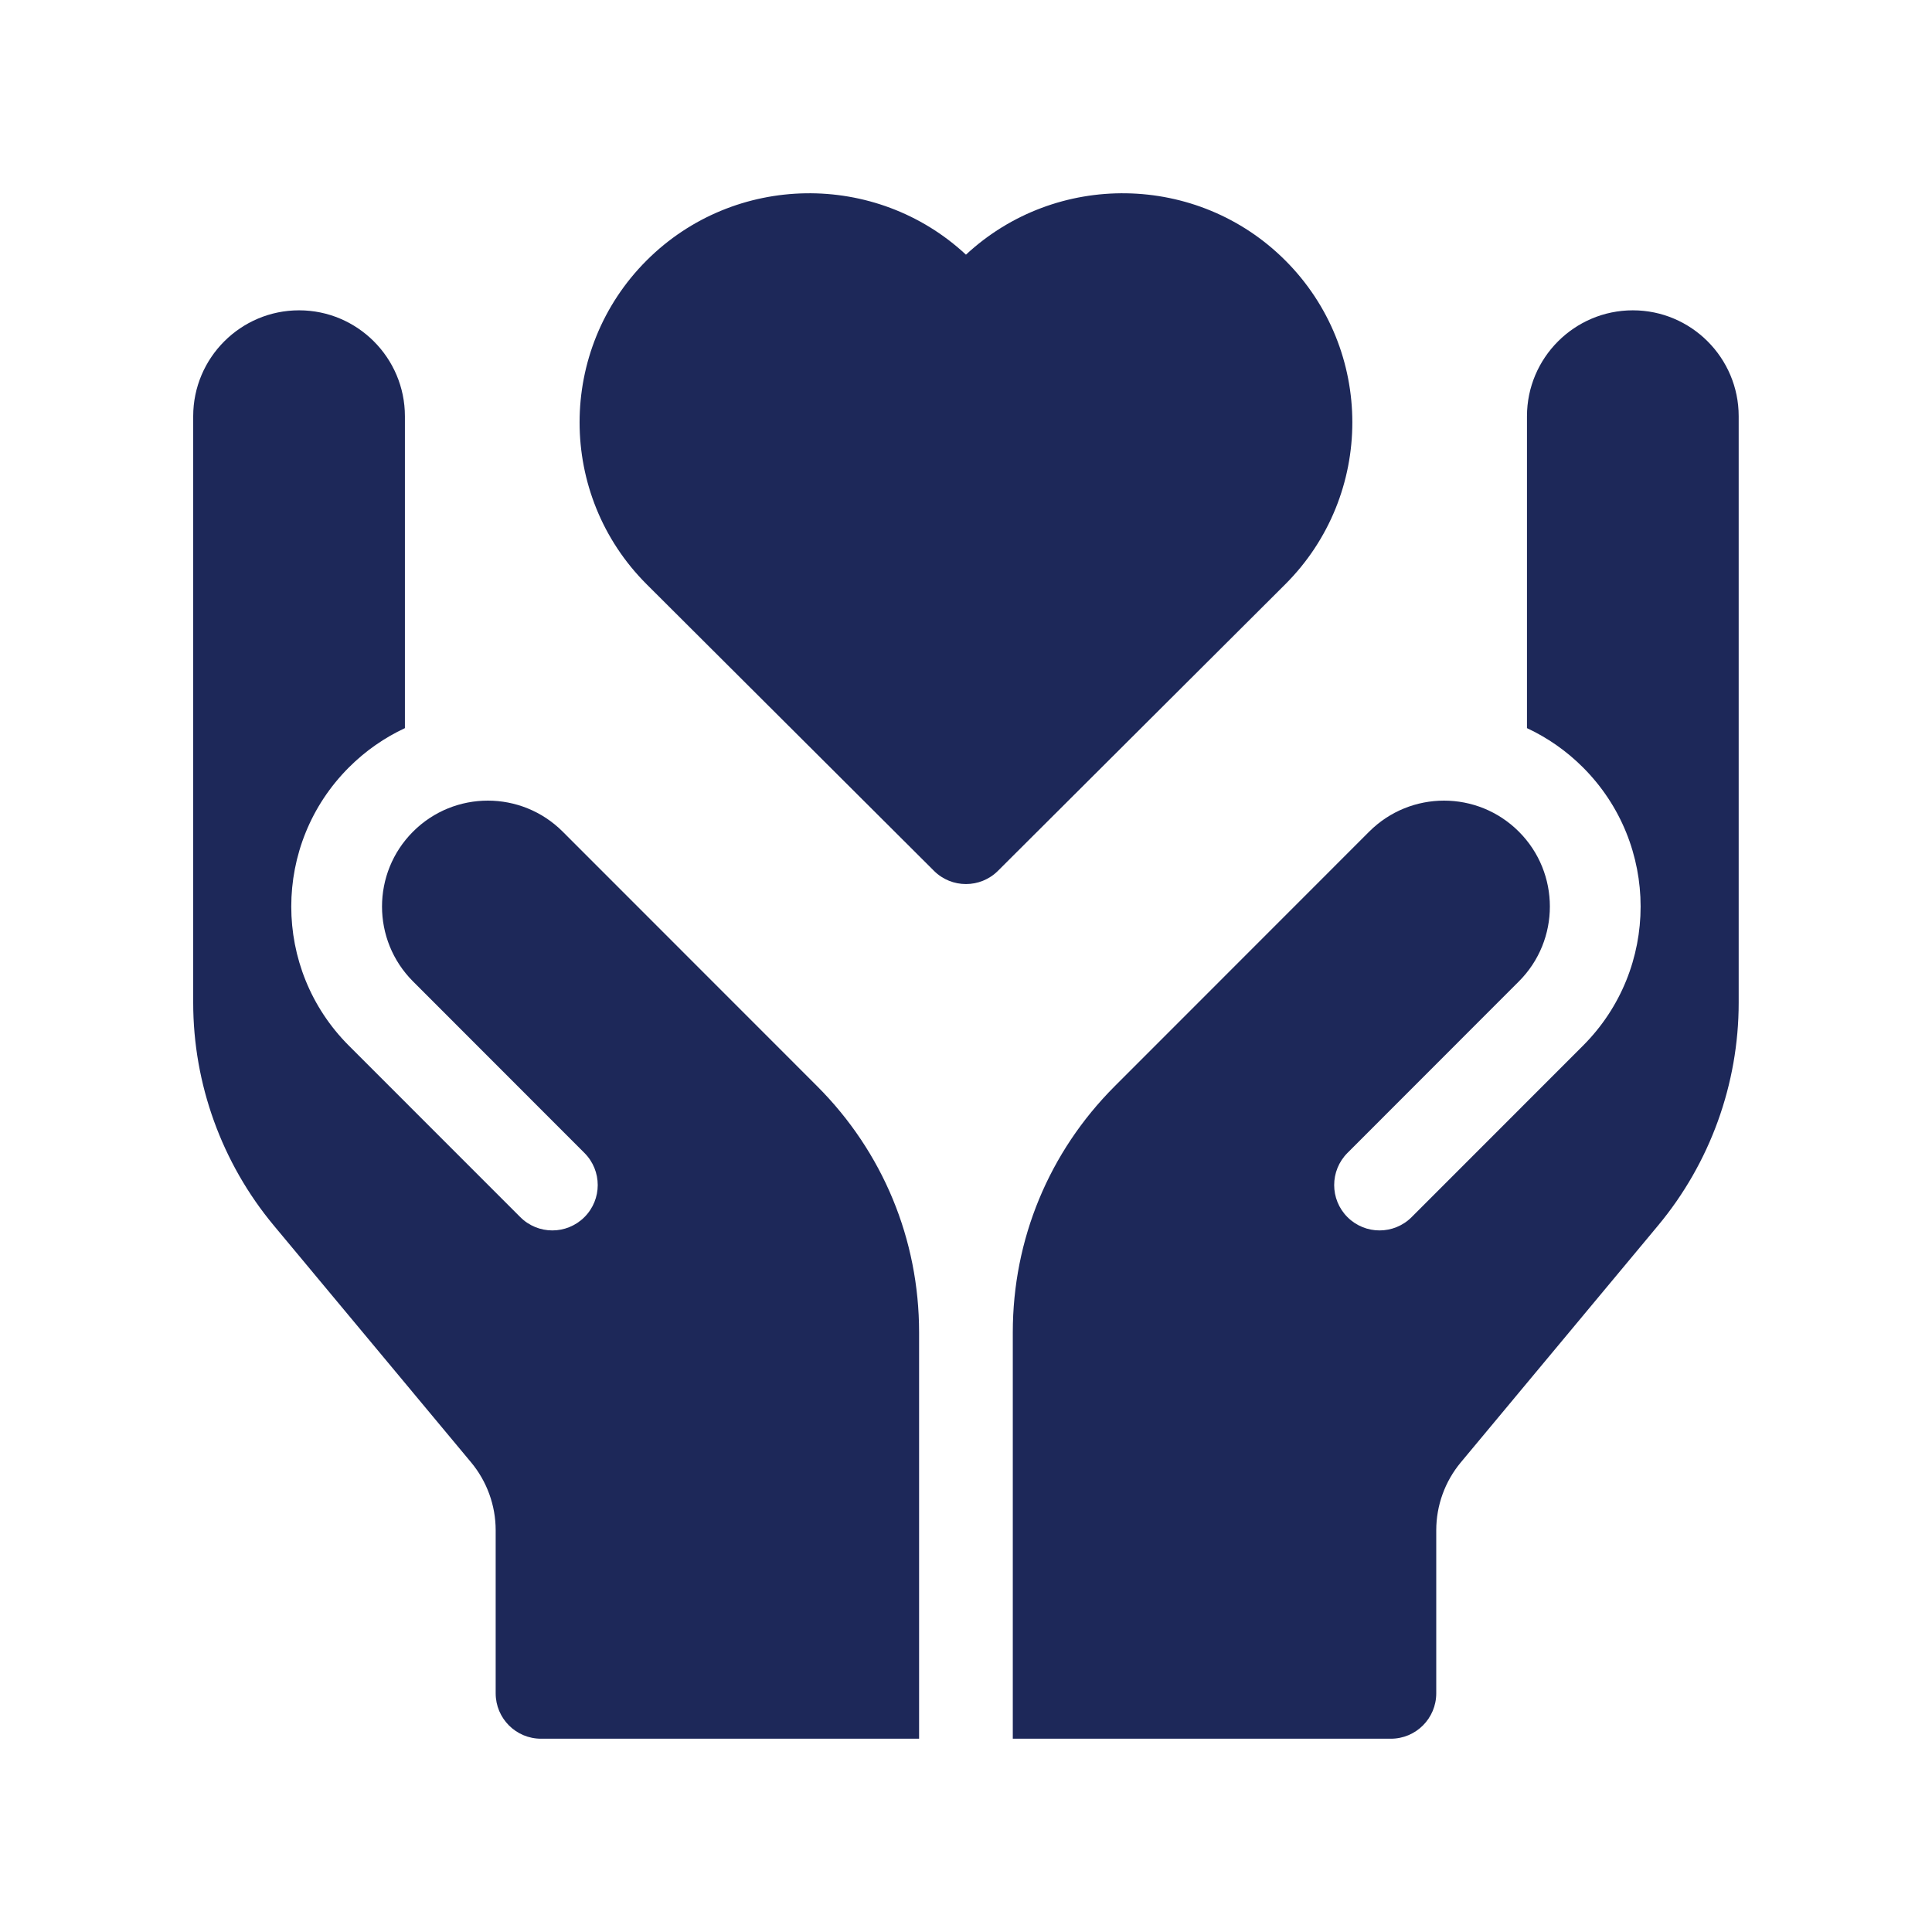
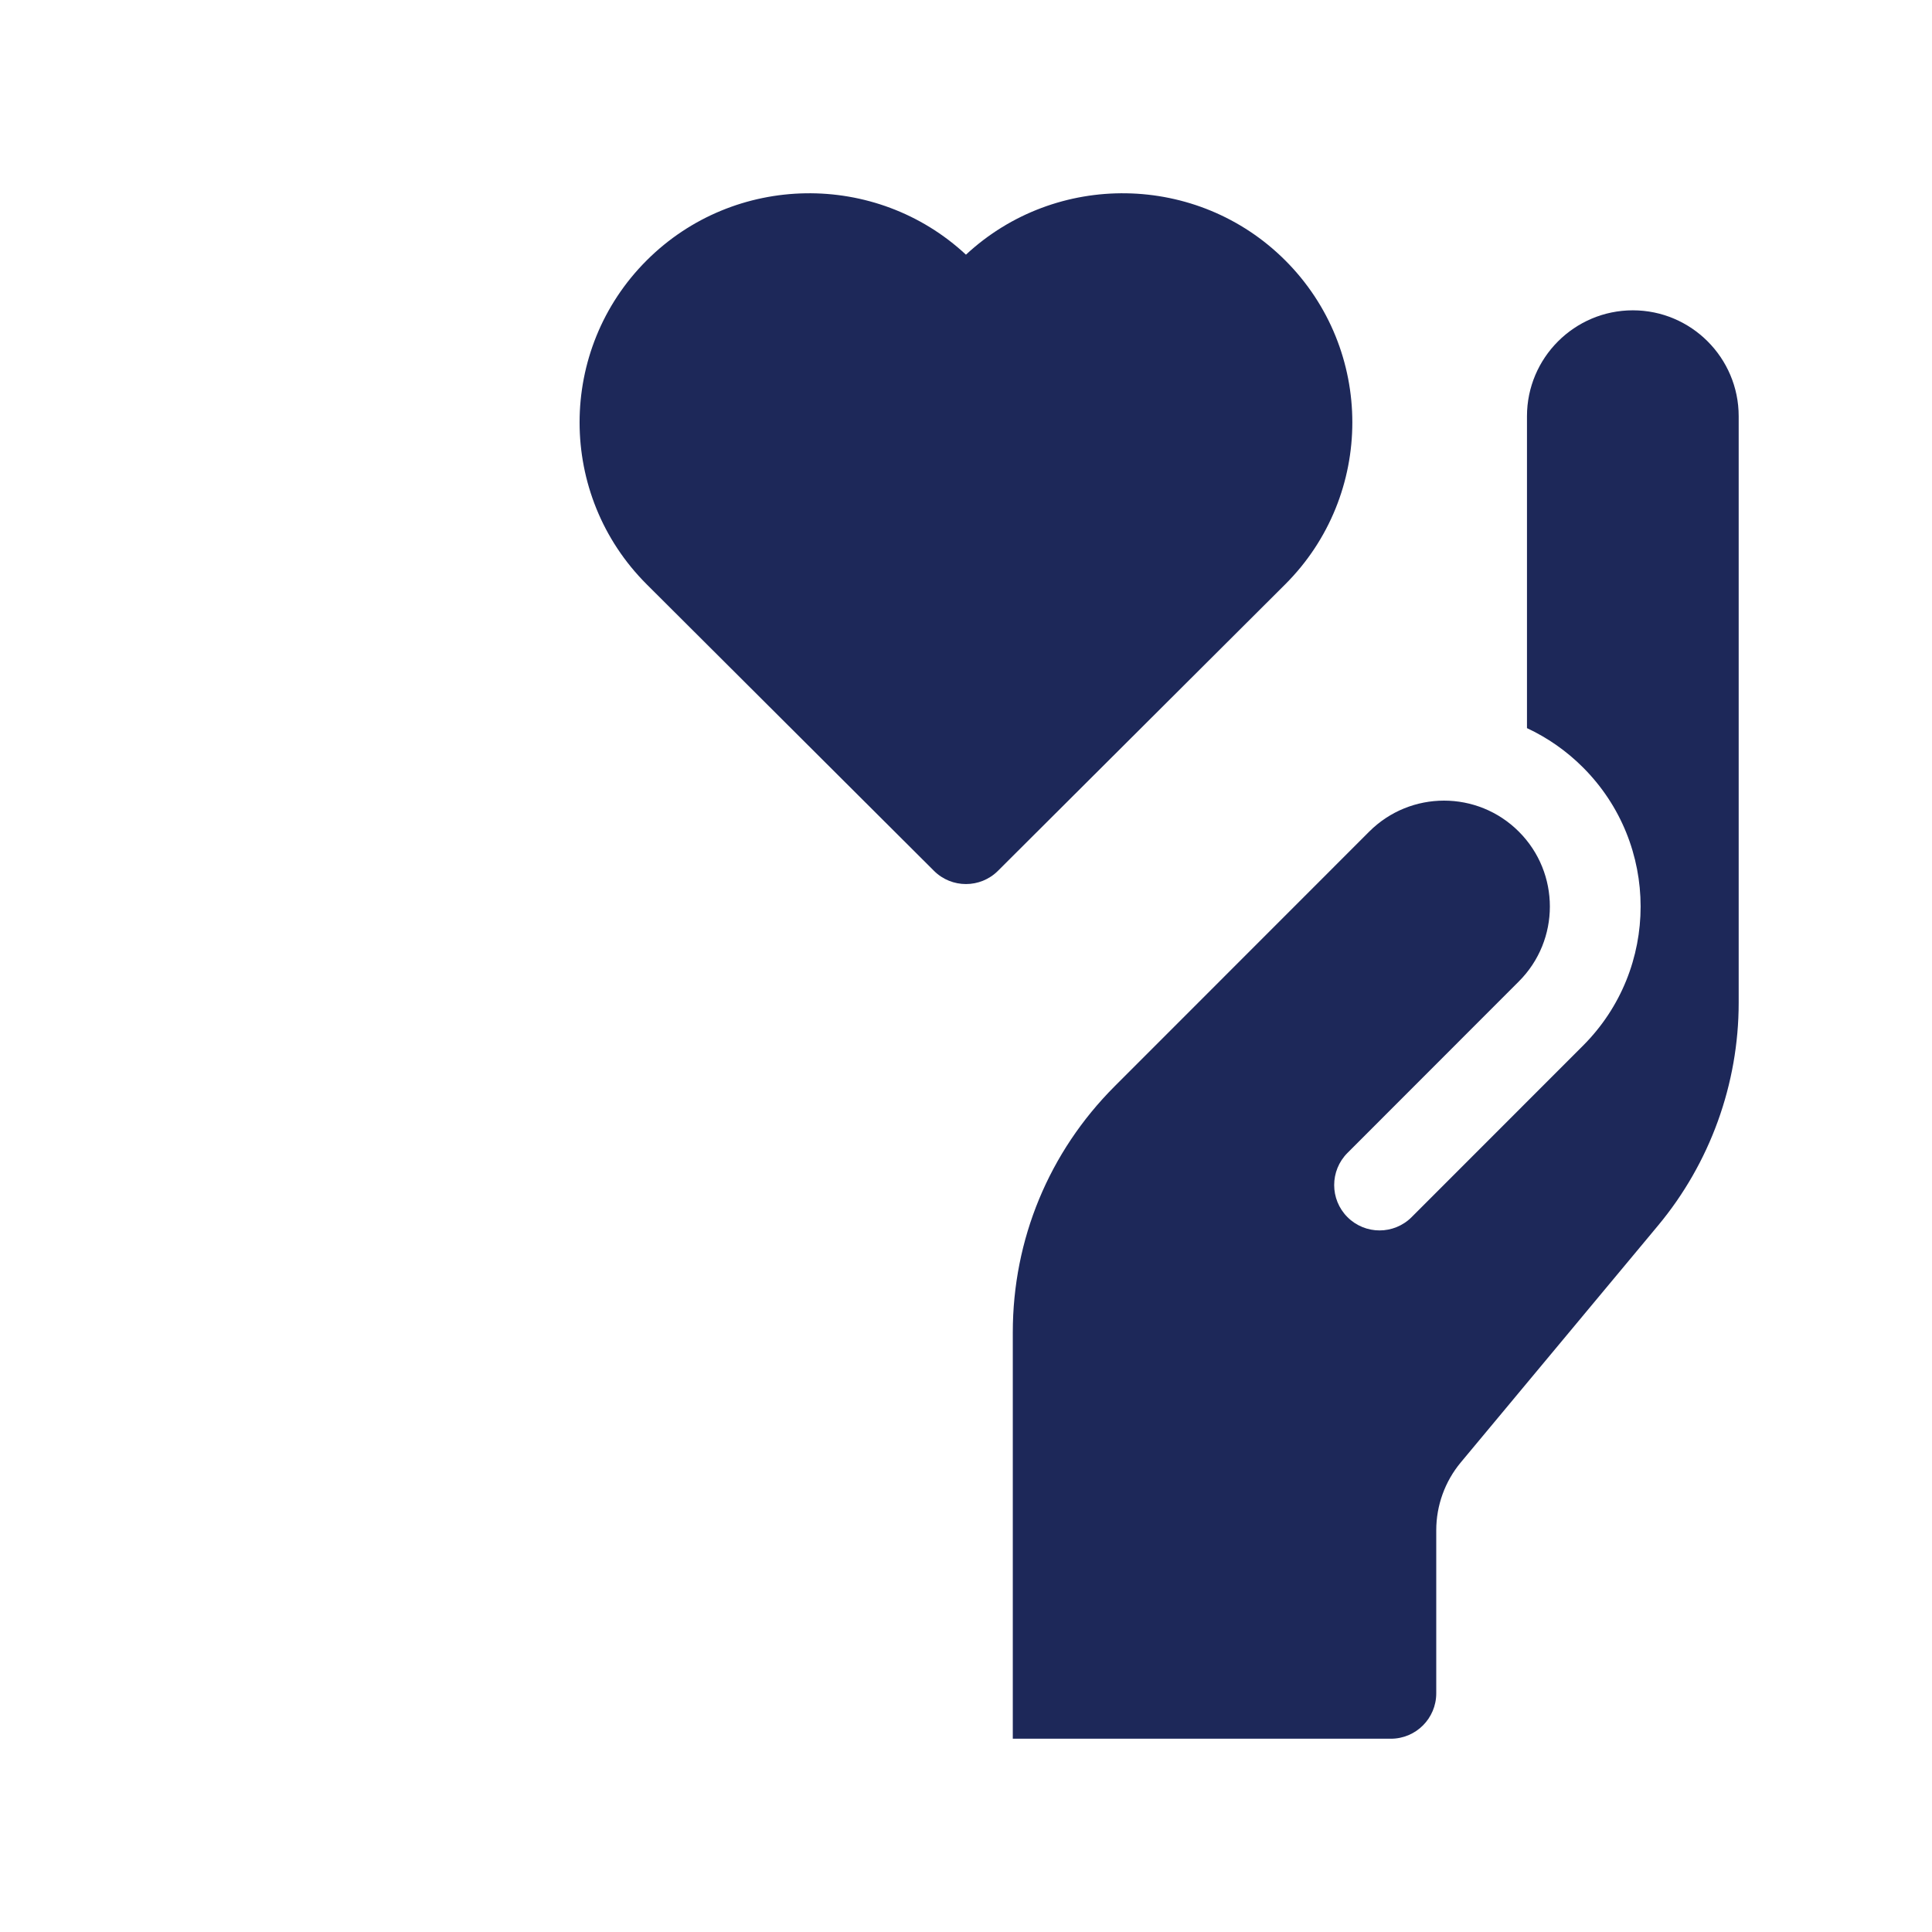
<svg xmlns="http://www.w3.org/2000/svg" width="50" height="50" viewBox="0 0 50 50" fill="none">
  <path d="M42.258 8.031C40.747 8.031 39.518 9.261 39.518 10.772V18.844C40.043 19.089 40.535 19.428 40.968 19.861C42.956 21.849 42.956 25.073 40.969 27.061L36.533 31.499C36.074 31.958 35.331 31.958 34.872 31.499C34.414 31.041 34.414 30.297 34.872 29.838L39.308 25.399C40.378 24.329 40.378 22.593 39.308 21.523C38.238 20.452 36.504 20.453 35.434 21.523L28.847 28.113C27.147 29.815 26.211 32.076 26.211 34.482L26.211 44.998H35.995C36.644 44.998 37.17 44.472 37.17 43.823V39.602C37.17 38.962 37.395 38.339 37.805 37.847L42.911 31.716C44.256 30.101 44.997 28.053 44.997 25.95V10.772C44.997 9.261 43.768 8.031 42.258 8.031Z" fill="#1D2859" />
-   <path d="M21.15 28.113L14.563 21.523C13.493 20.453 11.759 20.452 10.689 21.523C9.619 22.593 9.619 24.329 10.689 25.399L15.125 29.838C15.584 30.297 15.584 31.041 15.125 31.499C14.666 31.958 13.923 31.958 13.465 31.499L9.028 27.061C7.041 25.073 7.041 21.849 9.029 19.861C9.462 19.428 9.954 19.089 10.479 18.844L10.479 10.772C10.479 9.261 9.25 8.031 7.74 8.031C6.229 8.031 5 9.261 5 10.772V25.95C5 28.053 5.741 30.101 7.086 31.716L12.193 37.847C12.602 38.339 12.828 38.962 12.828 39.602V43.823C12.828 44.472 13.353 44.998 14.002 44.998H23.786V34.482C23.786 32.076 22.85 29.815 21.15 28.113Z" fill="#1D2859" />
  <path d="M33.259 6.736C30.99 4.473 27.328 4.425 24.999 6.591C22.67 4.425 19.008 4.473 16.739 6.736C14.42 9.049 14.42 12.812 16.739 15.125L24.172 22.538C24.629 22.993 25.369 22.993 25.826 22.538L33.259 15.125C35.578 12.812 35.578 9.049 33.259 6.736Z" fill="#1D2859" />
</svg>